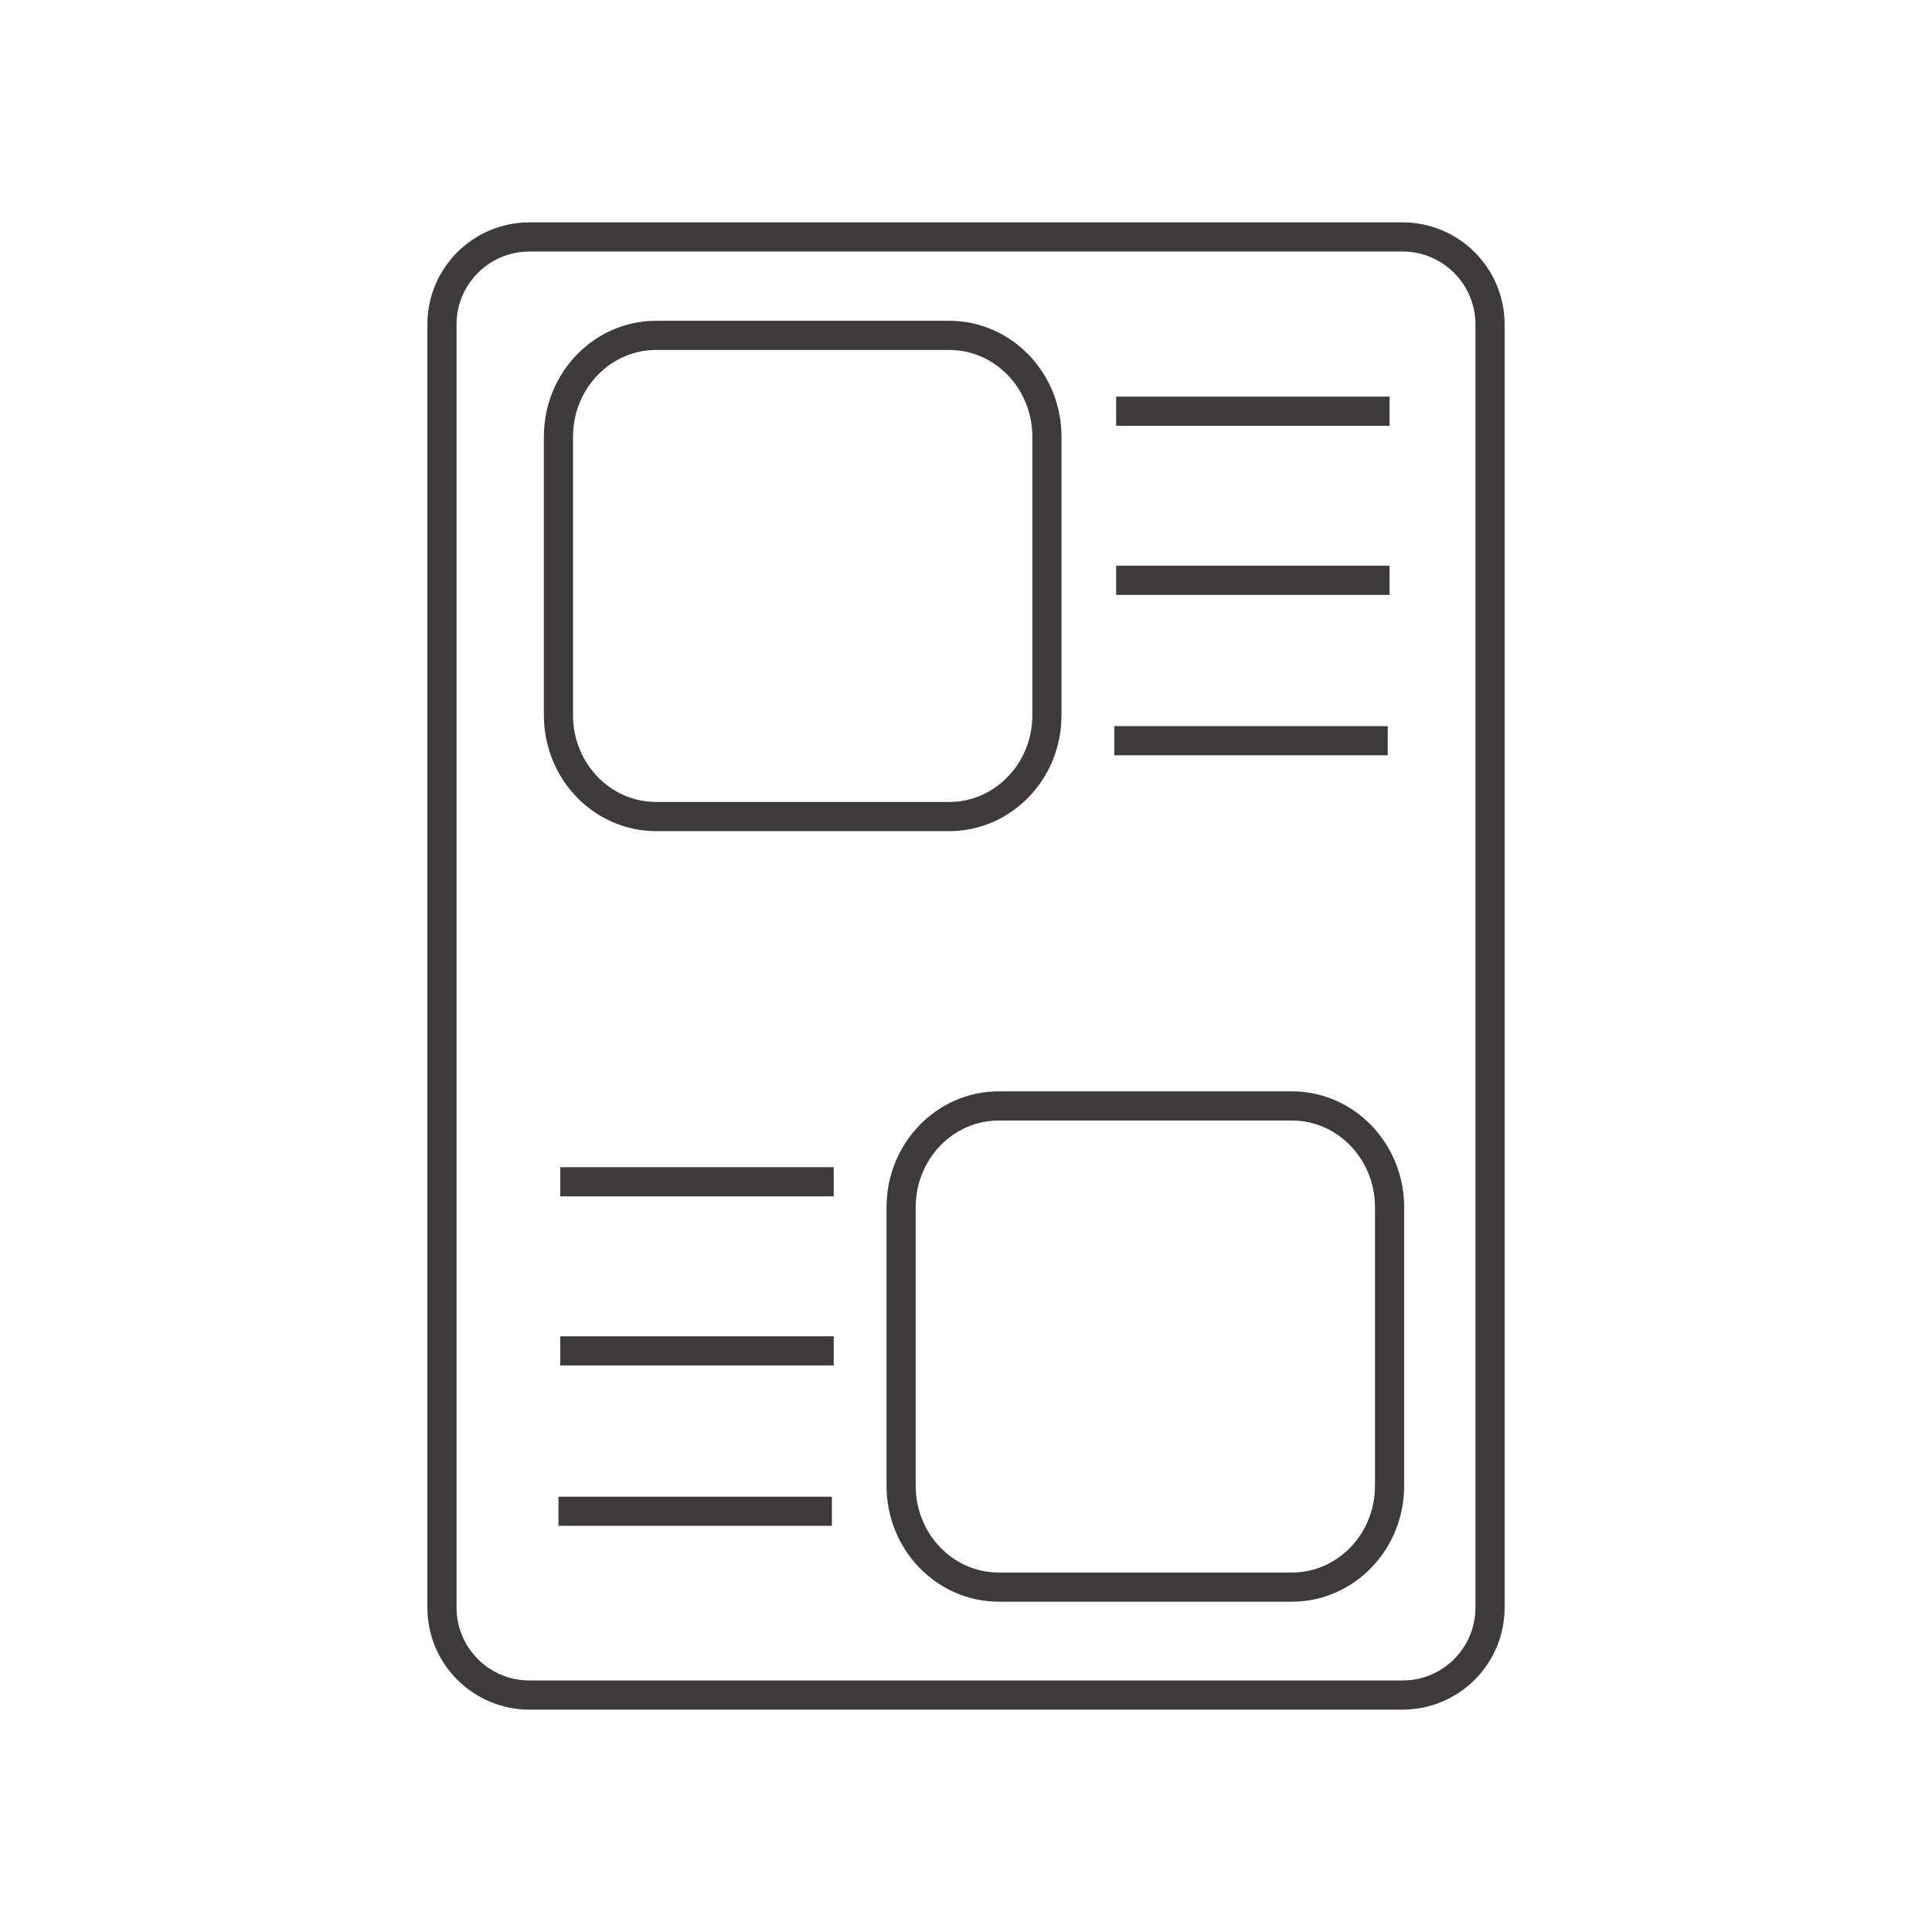
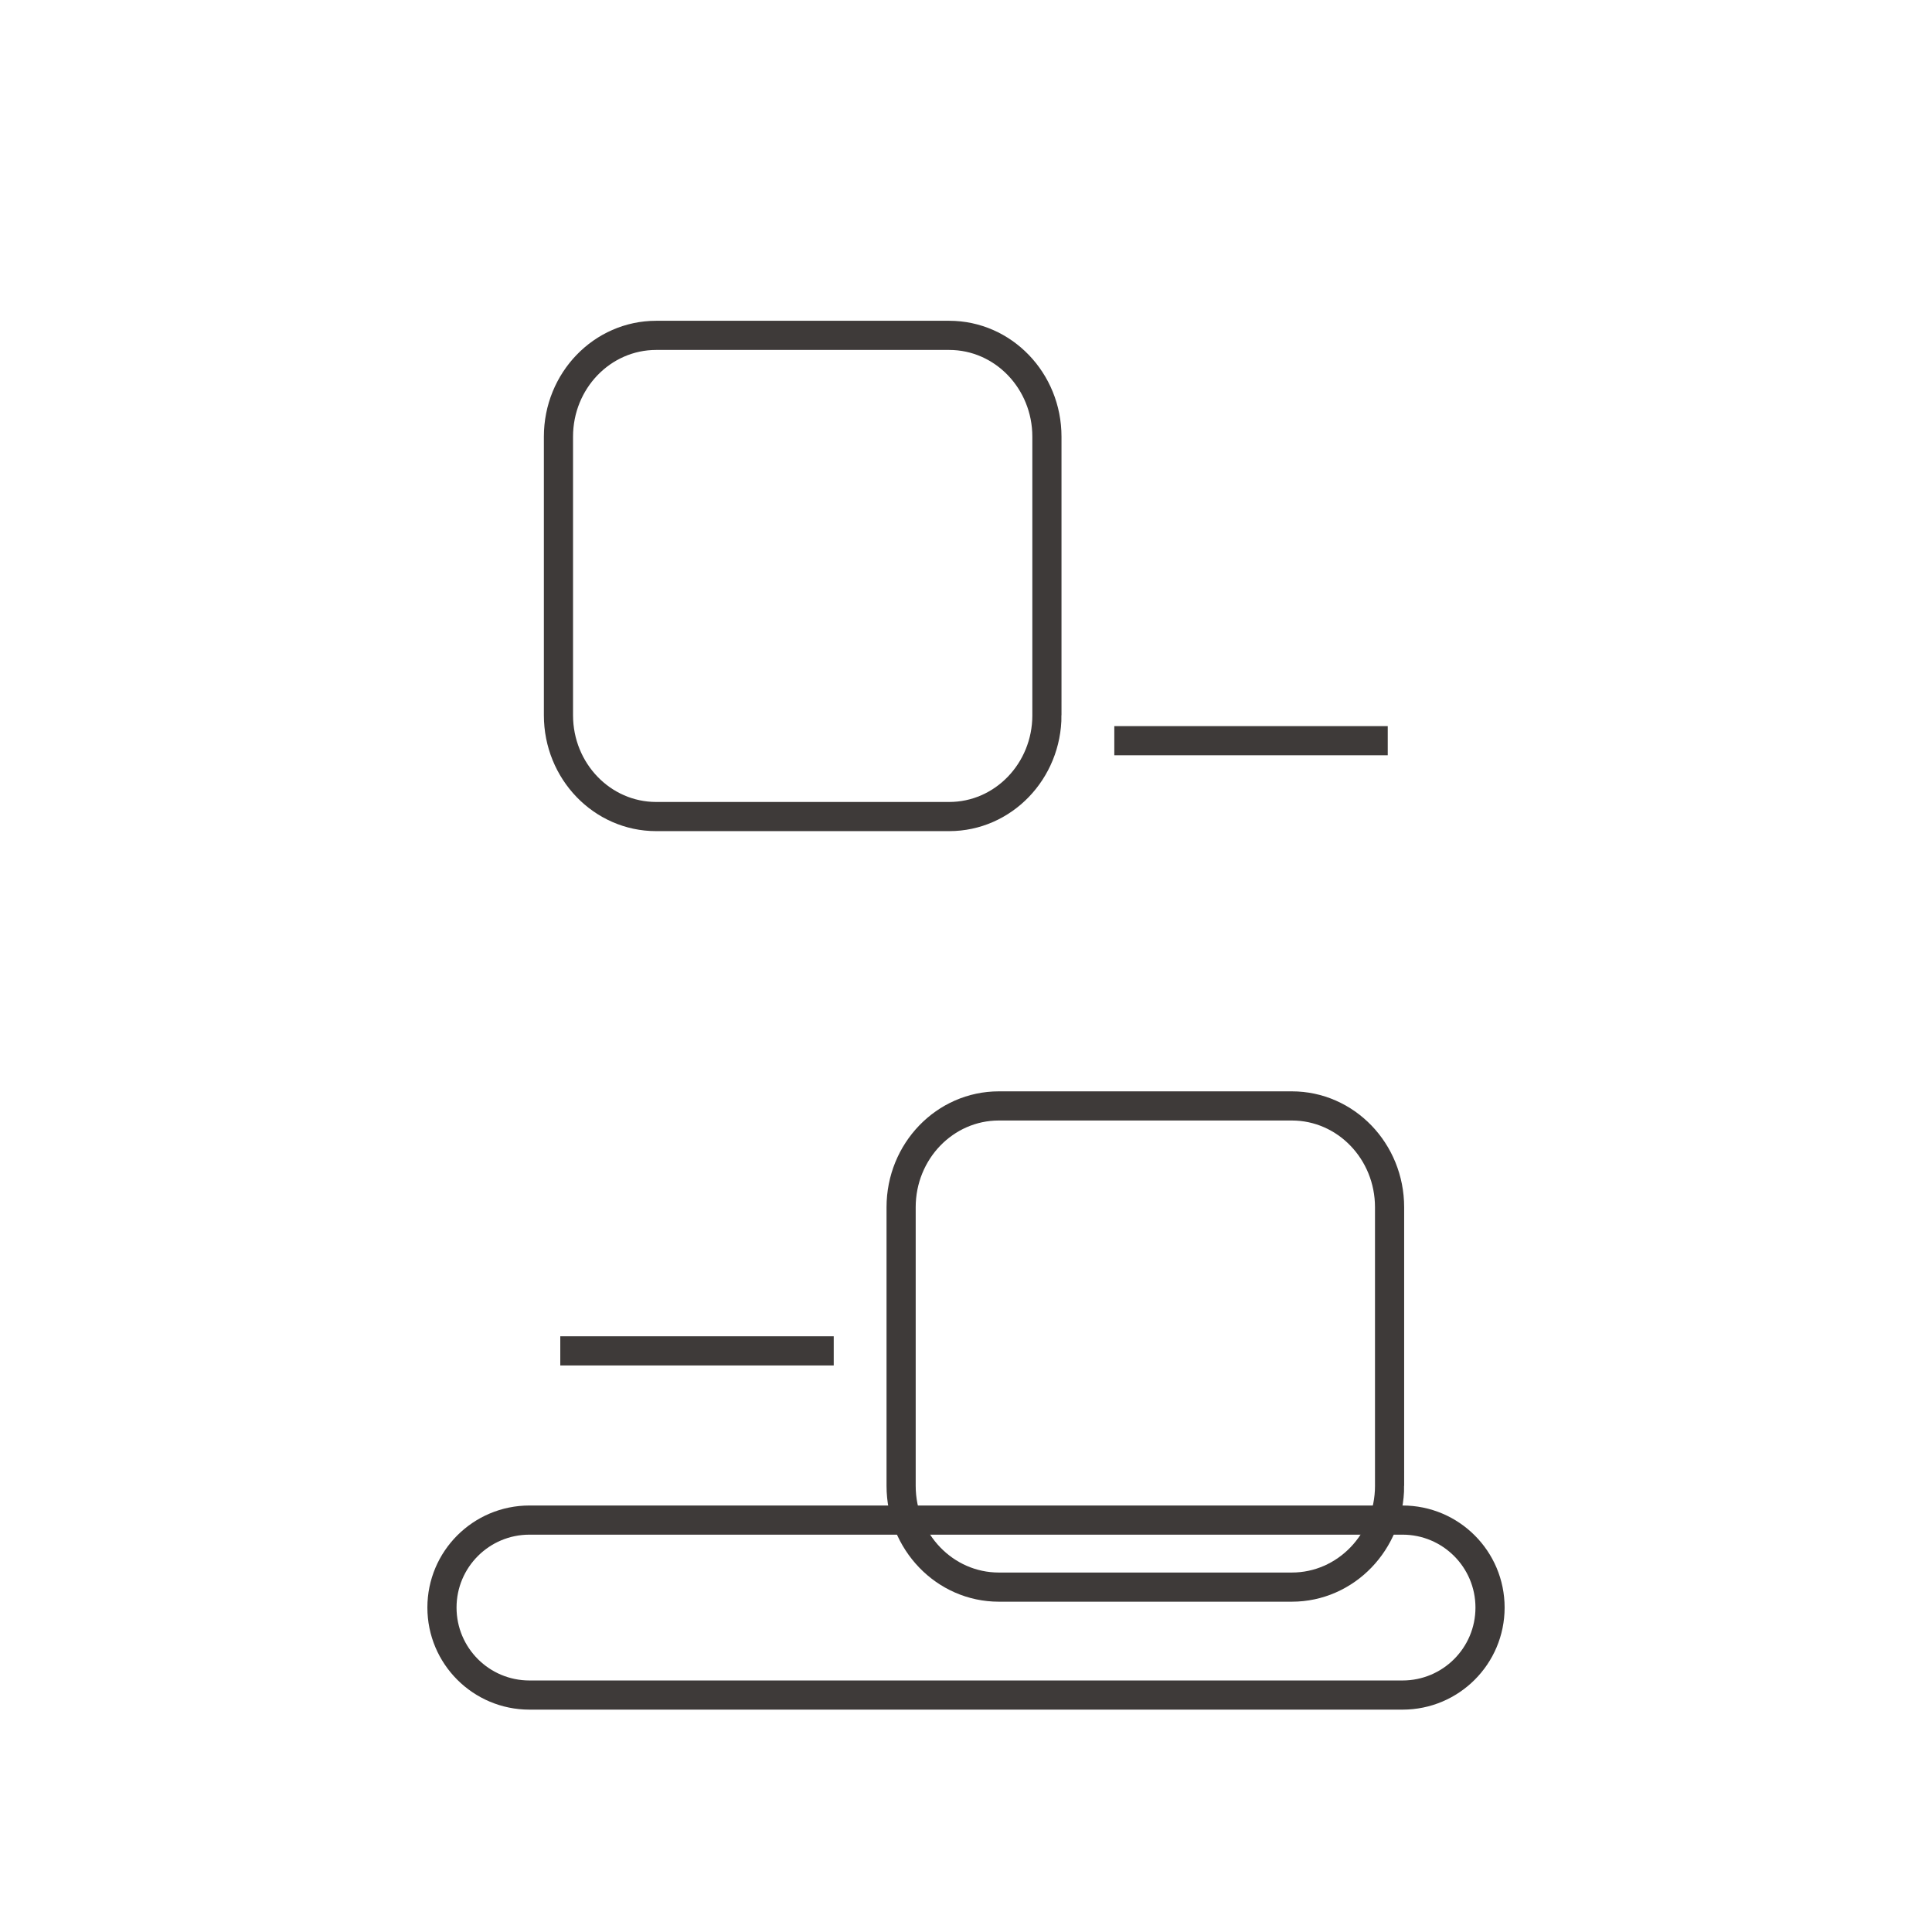
<svg xmlns="http://www.w3.org/2000/svg" version="1.1" id="레이어_1" x="0px" y="0px" width="265px" height="265px" viewBox="0 0 265 265" enable-background="new 0 0 265 265" xml:space="preserve">
  <path fill="none" stroke="#3E3A39" stroke-width="4" stroke-miterlimit="10" d="M143.6,98.105c0,7.674-6,13.895-13.4,13.895H90  c-7.4,0-13.4-6.221-13.4-13.895V59.895C76.6,52.221,82.6,46,90,46h40.199c7.4,0,13.4,6.221,13.4,13.895V98.105z" />
-   <line fill="none" stroke="#3E3A39" stroke-width="4" stroke-miterlimit="10" x1="153.093" y1="56.403" x2="190.6" y2="56.403" />
-   <line fill="none" stroke="#3E3A39" stroke-width="4" stroke-miterlimit="10" x1="153.093" y1="79.597" x2="190.6" y2="79.597" />
-   <rect fill="none" width="265" height="265" />
  <line fill="none" stroke="#3E3A39" stroke-width="4" stroke-miterlimit="10" x1="152.842" y1="101.597" x2="190.348" y2="101.597" />
-   <path fill="none" stroke="#3E3A39" stroke-width="4" stroke-miterlimit="10" d="M204.379,220.5c0,6.627-5.373,12-12,12H72.621  c-6.627,0-12-5.373-12-12v-176c0-6.627,5.373-12,12-12h119.758c6.627,0,12,5.373,12,12V220.5z" />
+   <path fill="none" stroke="#3E3A39" stroke-width="4" stroke-miterlimit="10" d="M204.379,220.5c0,6.627-5.373,12-12,12H72.621  c-6.627,0-12-5.373-12-12c0-6.627,5.373-12,12-12h119.758c6.627,0,12,5.373,12,12V220.5z" />
  <path fill="none" stroke="#3E3A39" stroke-width="4" stroke-miterlimit="10" d="M190.6,203.799c0,7.674-6,13.895-13.4,13.895H137  c-7.4,0-13.4-6.221-13.4-13.895v-38.211c0-7.674,6-13.895,13.4-13.895h40.199c7.4,0,13.4,6.221,13.4,13.895V203.799z" />
-   <line fill="none" stroke="#3E3A39" stroke-width="4" stroke-miterlimit="10" x1="76.851" y1="162.097" x2="114.357" y2="162.097" />
  <line fill="none" stroke="#3E3A39" stroke-width="4" stroke-miterlimit="10" x1="76.851" y1="185.29" x2="114.357" y2="185.29" />
-   <line fill="none" stroke="#3E3A39" stroke-width="4" stroke-miterlimit="10" x1="76.6" y1="207.29" x2="114.105" y2="207.29" />
</svg>